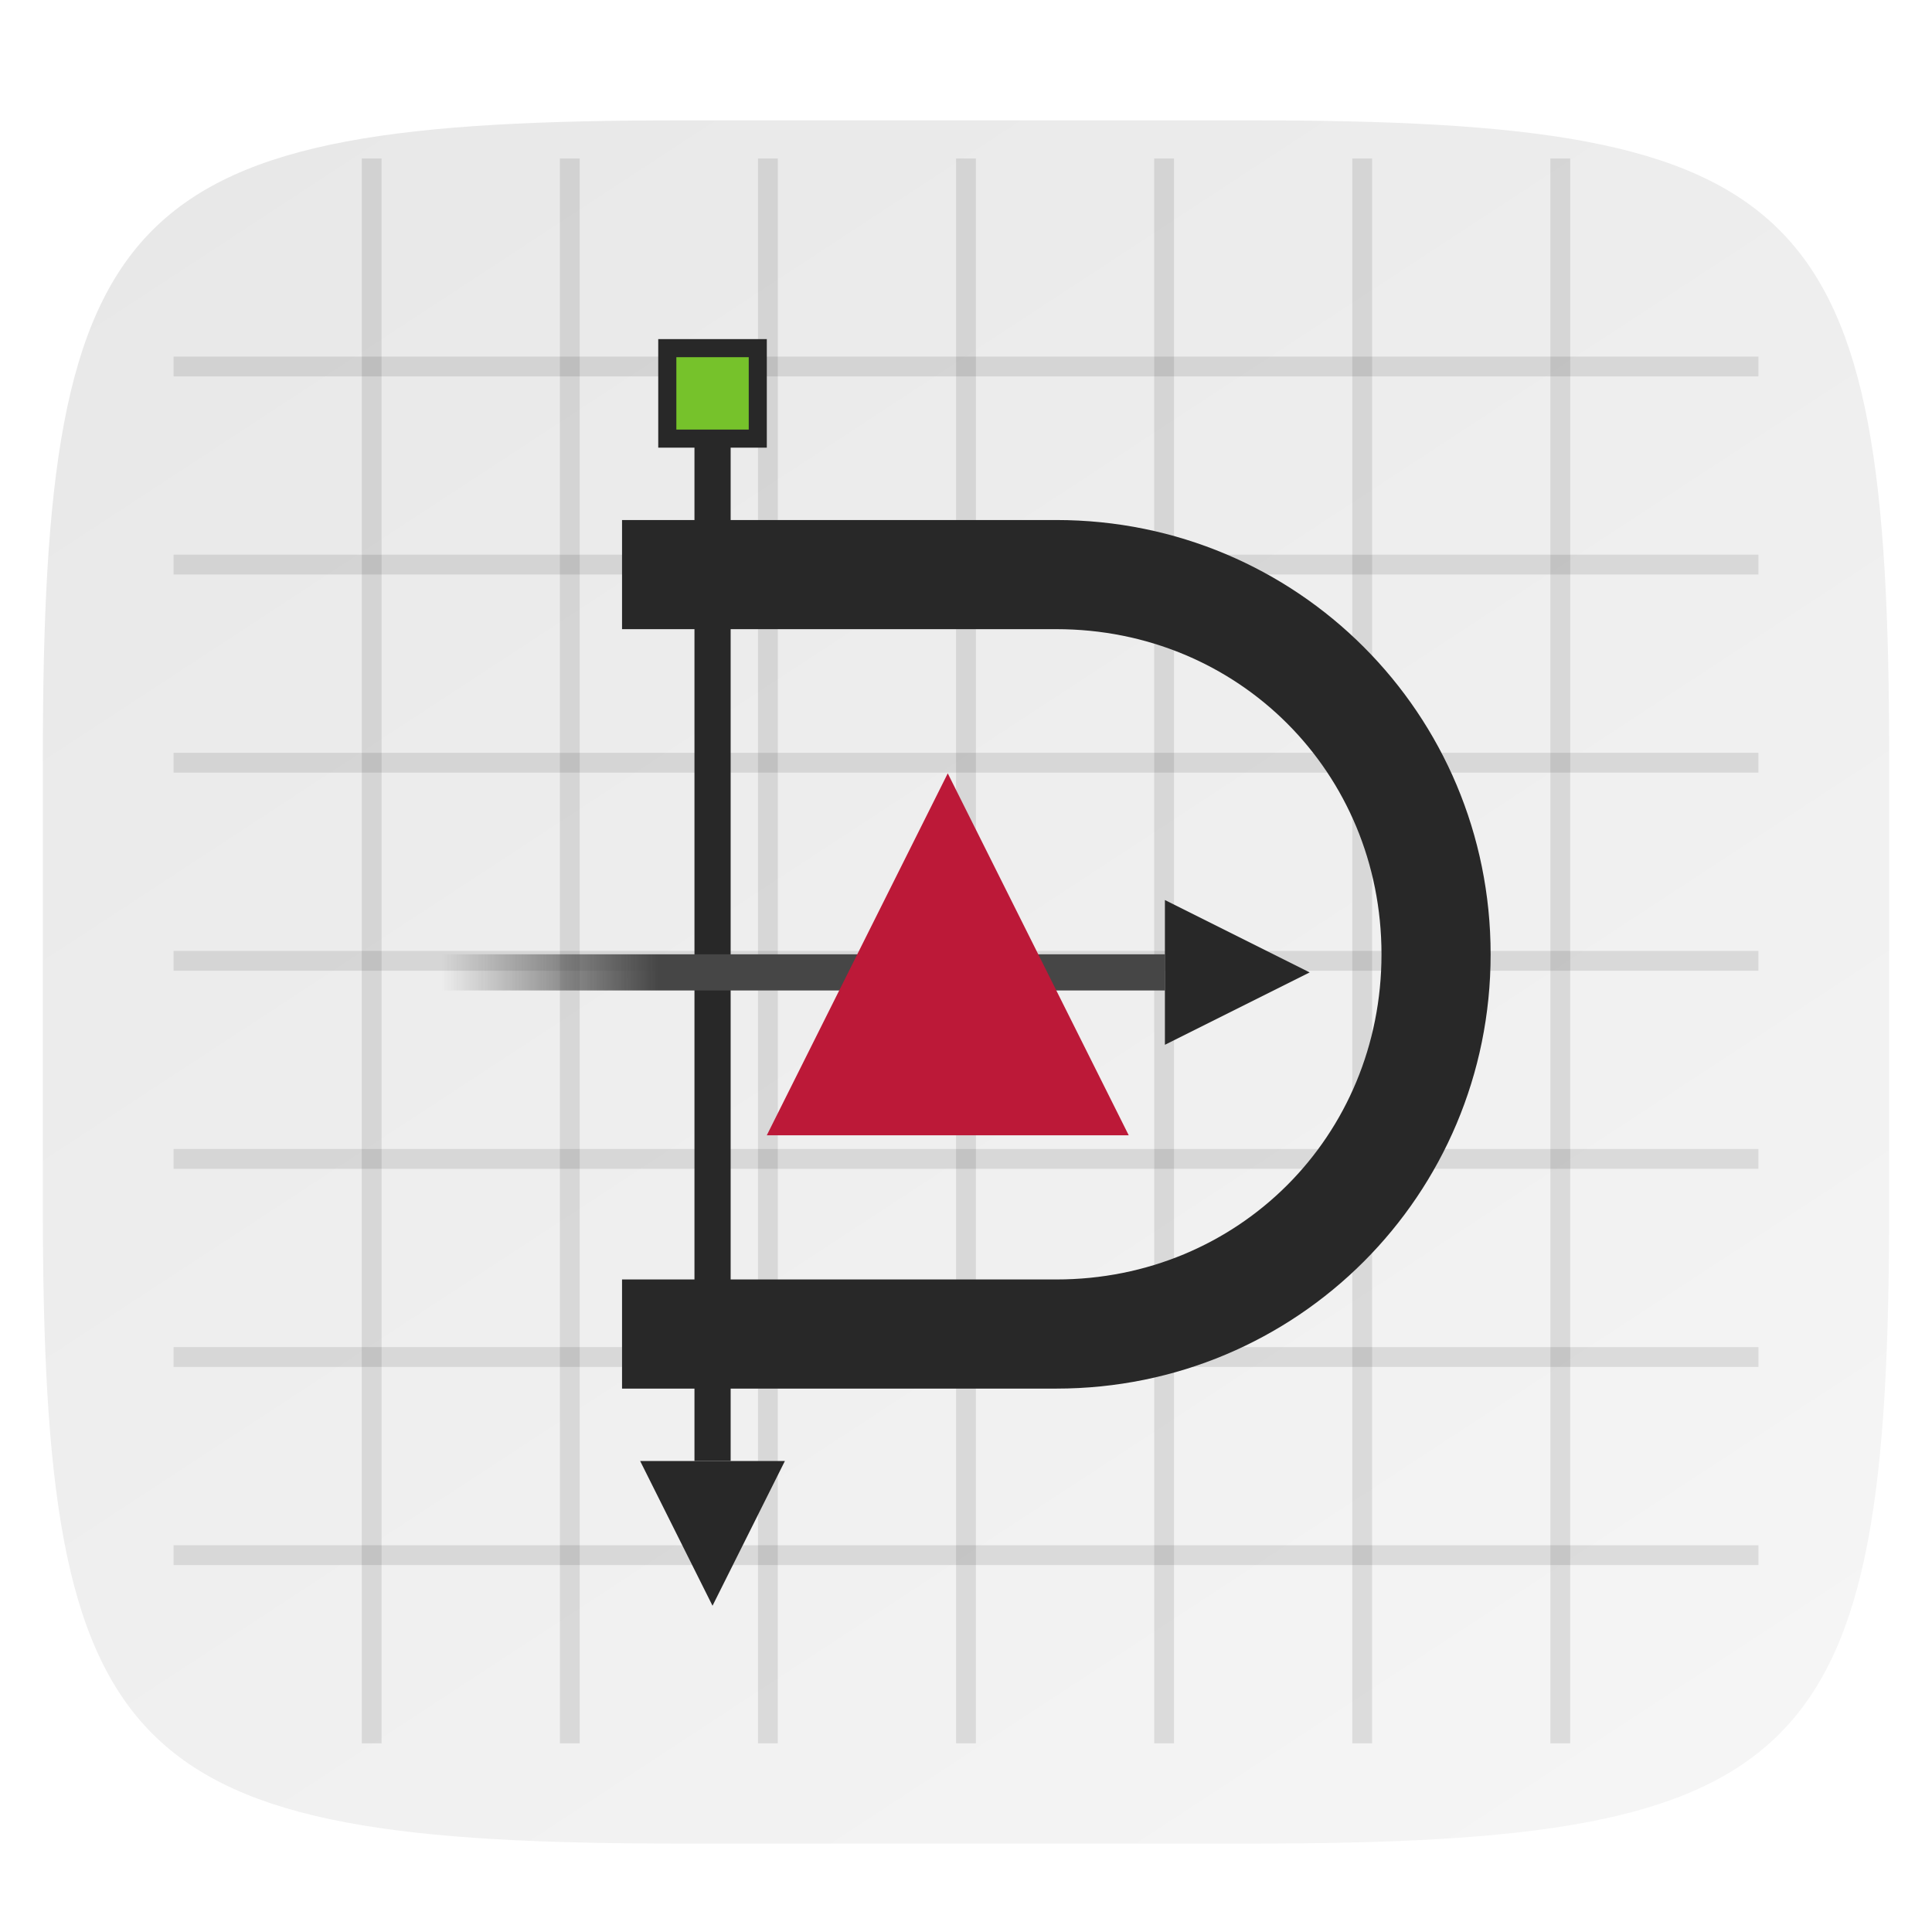
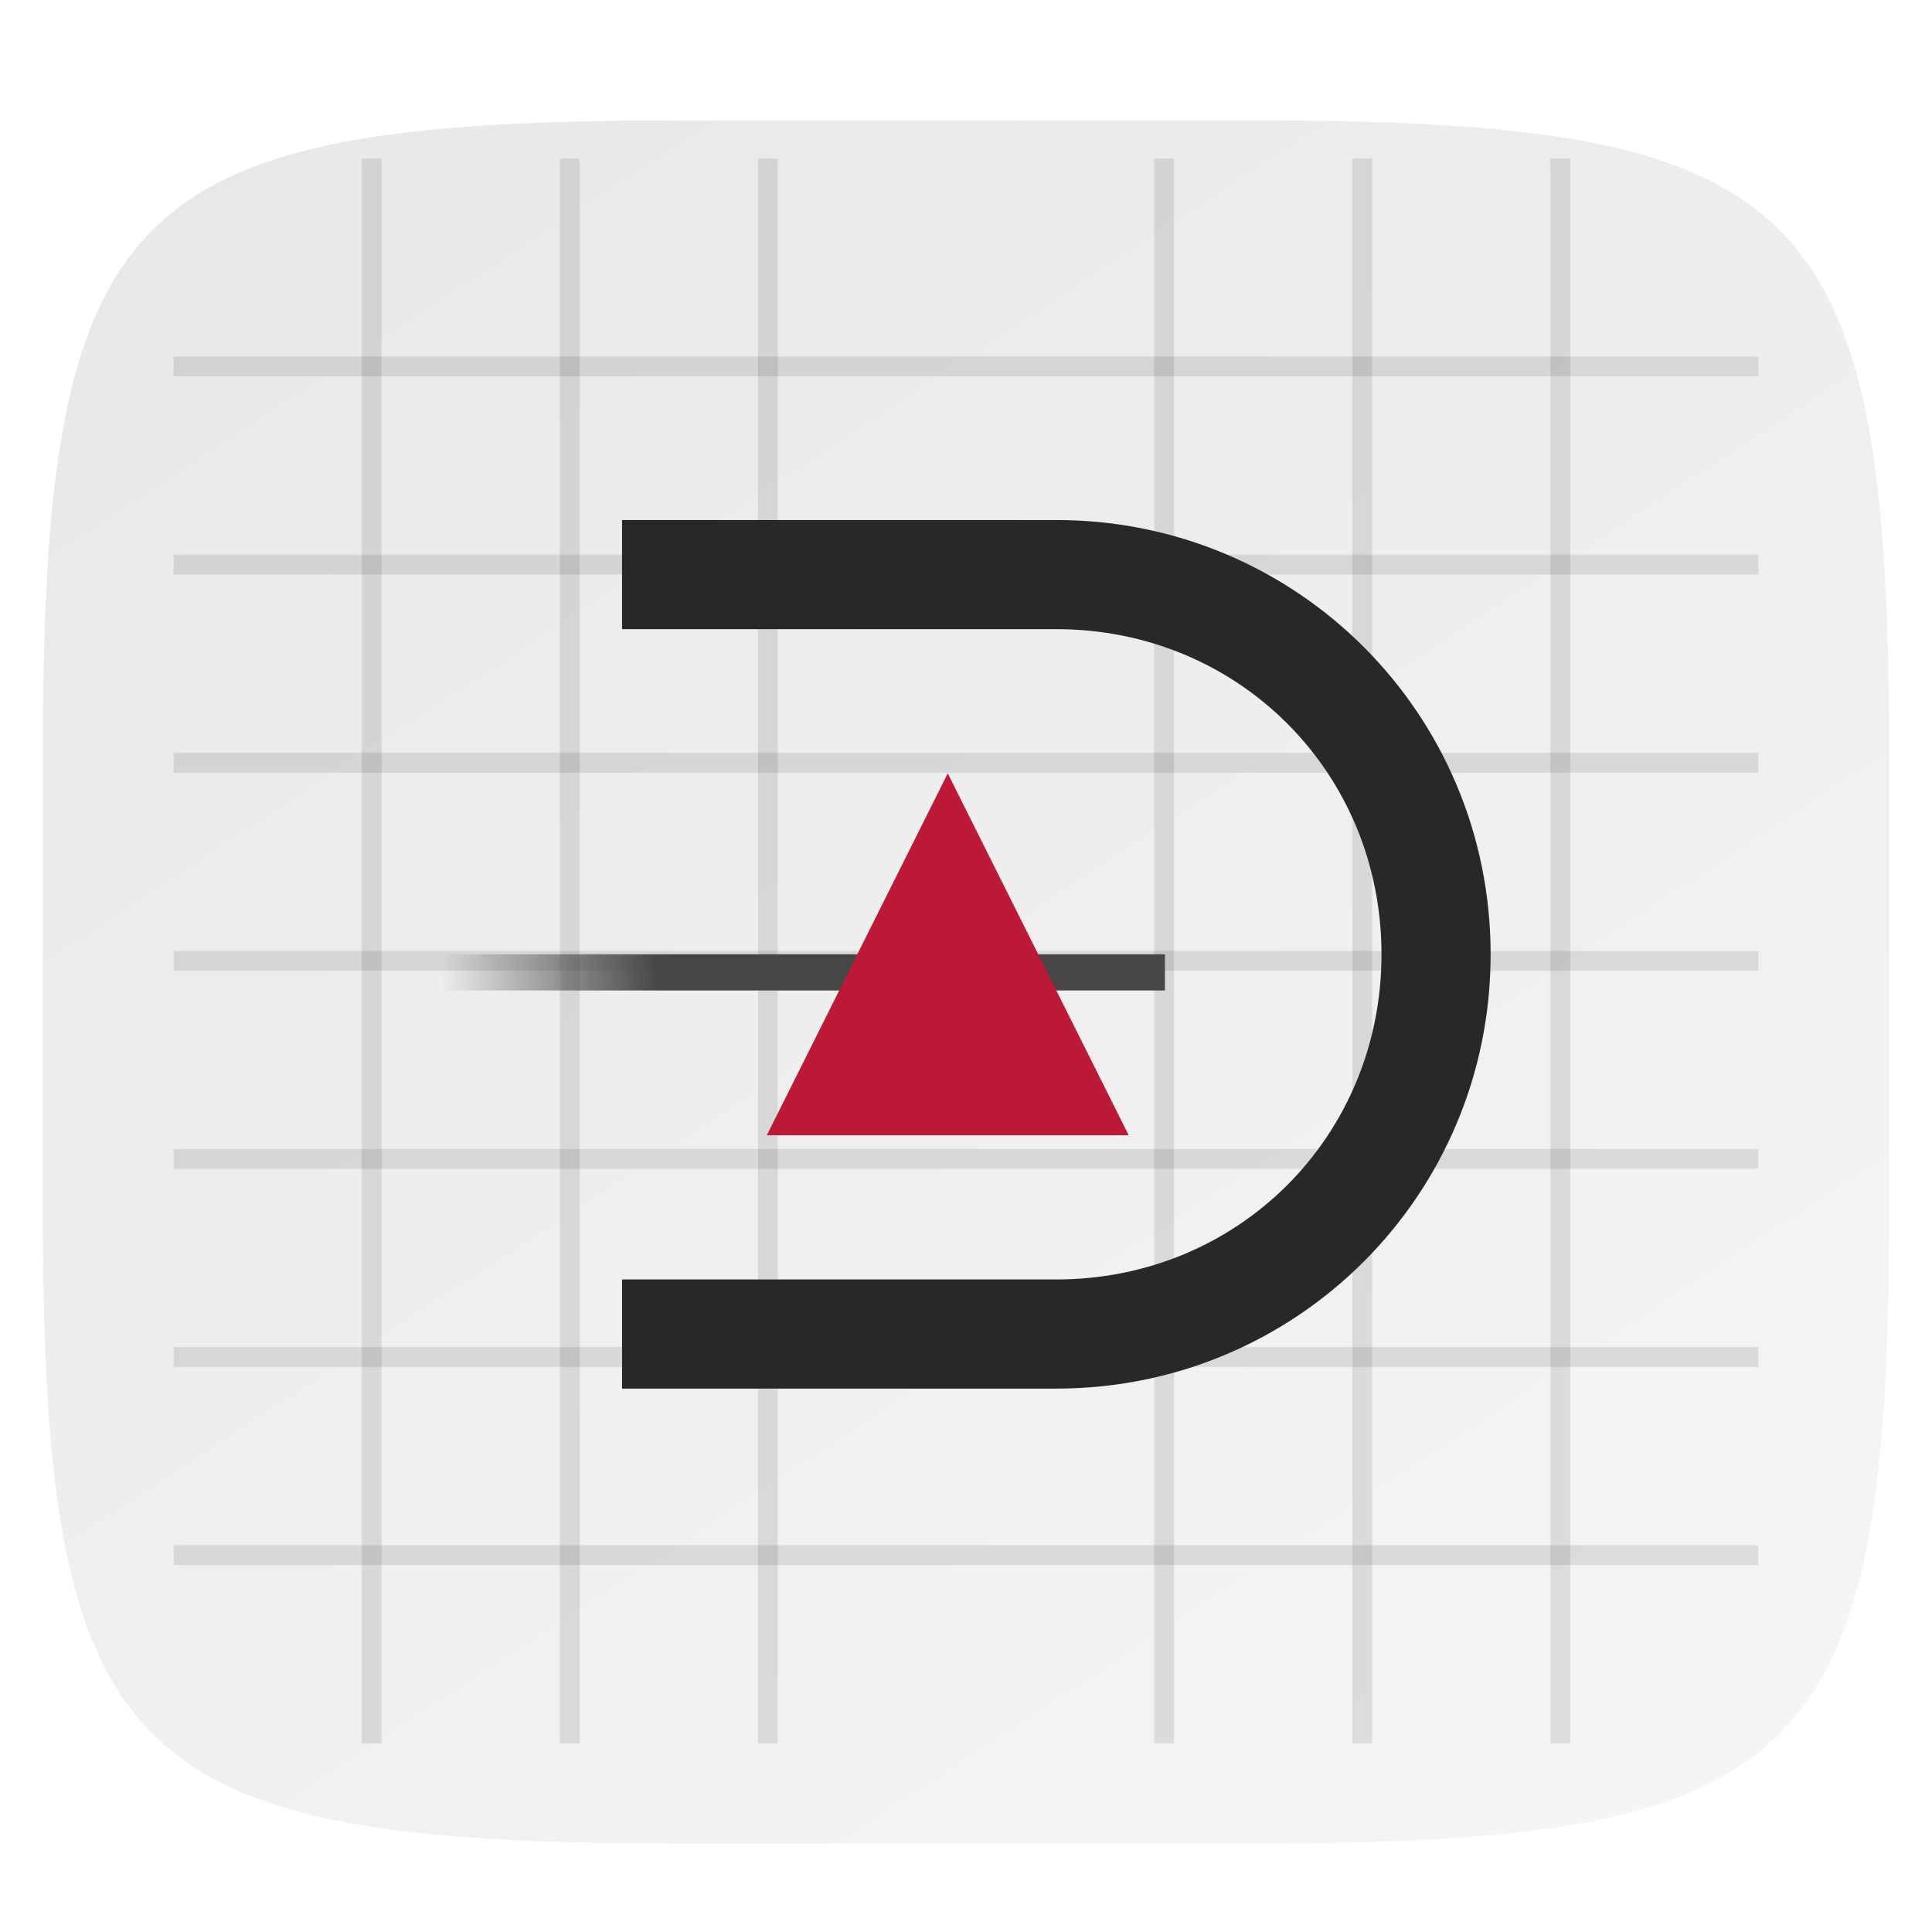
<svg xmlns="http://www.w3.org/2000/svg" style="isolation:isolate" width="256" height="256">
  <g filter="url(#a)">
    <linearGradient id="b" x1=".233" y1="-.071" x2=".933" y2=".924" gradientTransform="matrix(244.648 0 0 228.338 5.676 11.947)" gradientUnits="userSpaceOnUse">
      <stop offset="0%" stop-color="#e8e8e8" />
      <stop offset="100%" stop-color="#f5f5f5" />
    </linearGradient>
    <path d="M165.685 11.947c74.055 0 84.639 10.557 84.639 84.544v59.251c0 73.986-10.584 84.543-84.639 84.543h-75.37c-74.055 0-84.639-10.557-84.639-84.543V96.491c0-73.987 10.584-84.544 84.639-84.544h75.37z" fill="url(#b)" />
  </g>
  <defs>
    <filter id="a" x="-200%" y="-200%" width="400%" height="400%" filterUnits="objectBoundingBox" color-interpolation-filters="sRGB">
      <feGaussianBlur in="SourceGraphic" stdDeviation="4.294" />
      <feOffset dy="4" result="pf_100_offsetBlur" />
      <feFlood flood-color="#000" flood-opacity=".4" />
      <feComposite in2="pf_100_offsetBlur" operator="in" result="pf_100_dropShadow" />
      <feBlend in="SourceGraphic" in2="pf_100_dropShadow" />
    </filter>
  </defs>
  <g opacity=".1">
    <linearGradient id="c" y1=".5" x2="0" gradientTransform="matrix(160.124 0 0 210 47.938 21)" gradientUnits="userSpaceOnUse">
      <stop offset="50%" />
      <stop offset="80%" />
      <stop offset="100%" />
    </linearGradient>
-     <path d="M47.938 21v210h2.625V21h-2.625zm26.25 0v210h2.625V21h-2.625zm26.25 0v210h2.625V21h-2.625zm26.249 0v210h2.625V21h-2.625zm26.25 0v210h2.625V21h-2.625zm26.25 0v210h2.625V21h-2.625zm26.25 0v210h2.625V21h-2.625z" fill="url(#c)" />
+     <path d="M47.938 21v210h2.625V21h-2.625zm26.25 0v210h2.625V21h-2.625zm26.25 0v210h2.625V21h-2.625zm26.249 0h2.625V21h-2.625zm26.25 0v210h2.625V21h-2.625zm26.25 0v210h2.625V21h-2.625zm26.25 0v210h2.625V21h-2.625z" fill="url(#c)" />
  </g>
  <g opacity=".1">
    <linearGradient id="d" x1=".5" x2="1" gradientTransform="matrix(210 0 0 160.125 23 47.25)" gradientUnits="userSpaceOnUse">
      <stop offset="50%" />
      <stop offset="80%" />
      <stop offset="100%" />
    </linearGradient>
    <path d="M233 47.25H23v2.625h210V47.25zm0 26.25H23v2.625h210V73.5zm0 26.25H23v2.625h210V99.75zm0 26.25H23v2.625h210V126zm0 26.25H23v2.625h210v-2.625zm0 26.25H23v2.625h210V178.5zm0 26.25H23v2.625h210v-2.625z" fill="url(#d)" />
  </g>
  <path d="M82.424 68.906v14.461h57.546c24.121 0 43.085 18.964 43.085 43.085 0 24.121-18.964 43.084-43.085 43.084H82.424v14.461h57.546c31.881 0 57.546-25.665 57.546-57.545 0-31.881-25.665-57.546-57.546-57.546H82.424z" fill="#282828" />
-   <path d="M92.02 54.52h4.795v139.069H92.02V54.52z" fill="#282828" />
  <linearGradient id="e" x1=".3" y1=".5" x2="0" y2=".5" gradientTransform="matrix(95.91 0 0 4.795 58.45 126.45)" gradientUnits="userSpaceOnUse">
    <stop offset="0%" stop-color="#464646" />
    <stop offset="100%" stop-opacity="0" stop-color="#464646" />
  </linearGradient>
  <path d="M58.45 126.45h95.91v4.795H58.45v-4.795z" fill="url(#e)" />
-   <path d="M173.539 128.849l-19.182 9.591v-19.182l19.182 9.591zM94.413 212.77l-9.591-19.181h19.182l-9.591 19.181zM87.22 44.93h14.386v14.386H87.22V44.93z" fill="#282828" />
-   <path d="M89.62 47.33h9.591v9.591H89.62V47.33z" fill="#76C22B" />
  <path d="M125.584 102.474l23.977 47.955h-47.955l23.978-47.955z" fill="#BC1938" />
</svg>